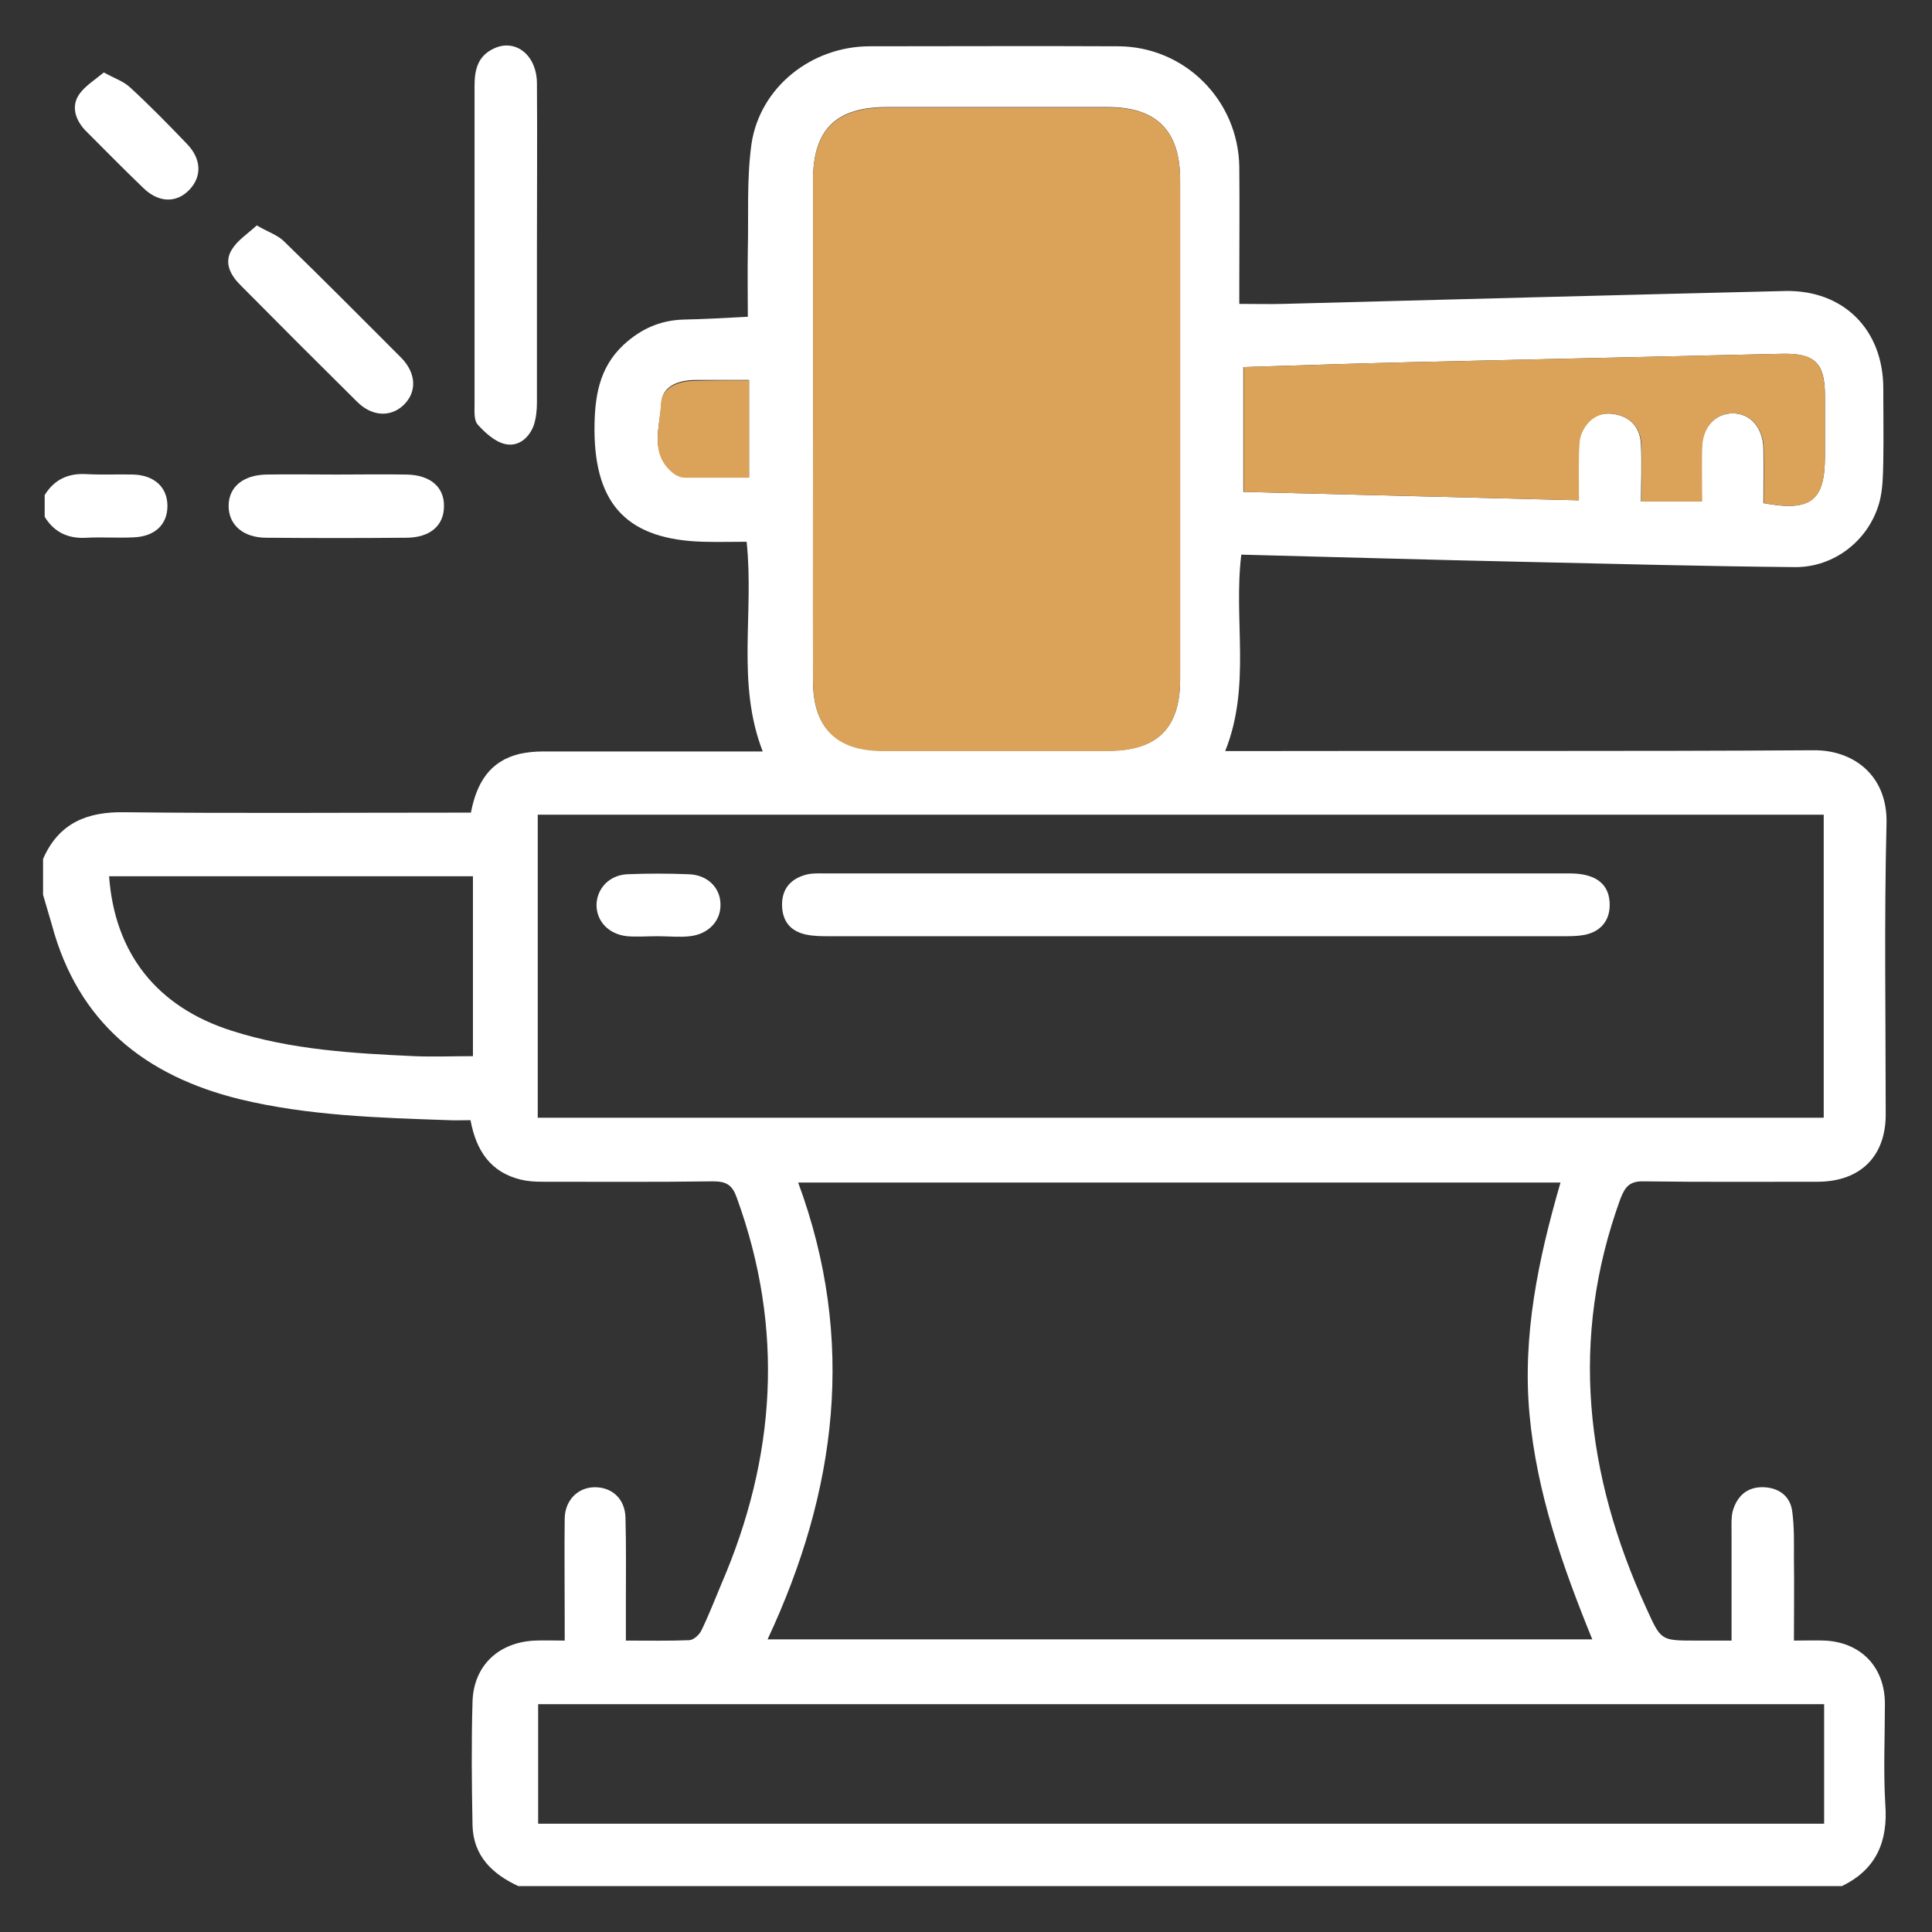
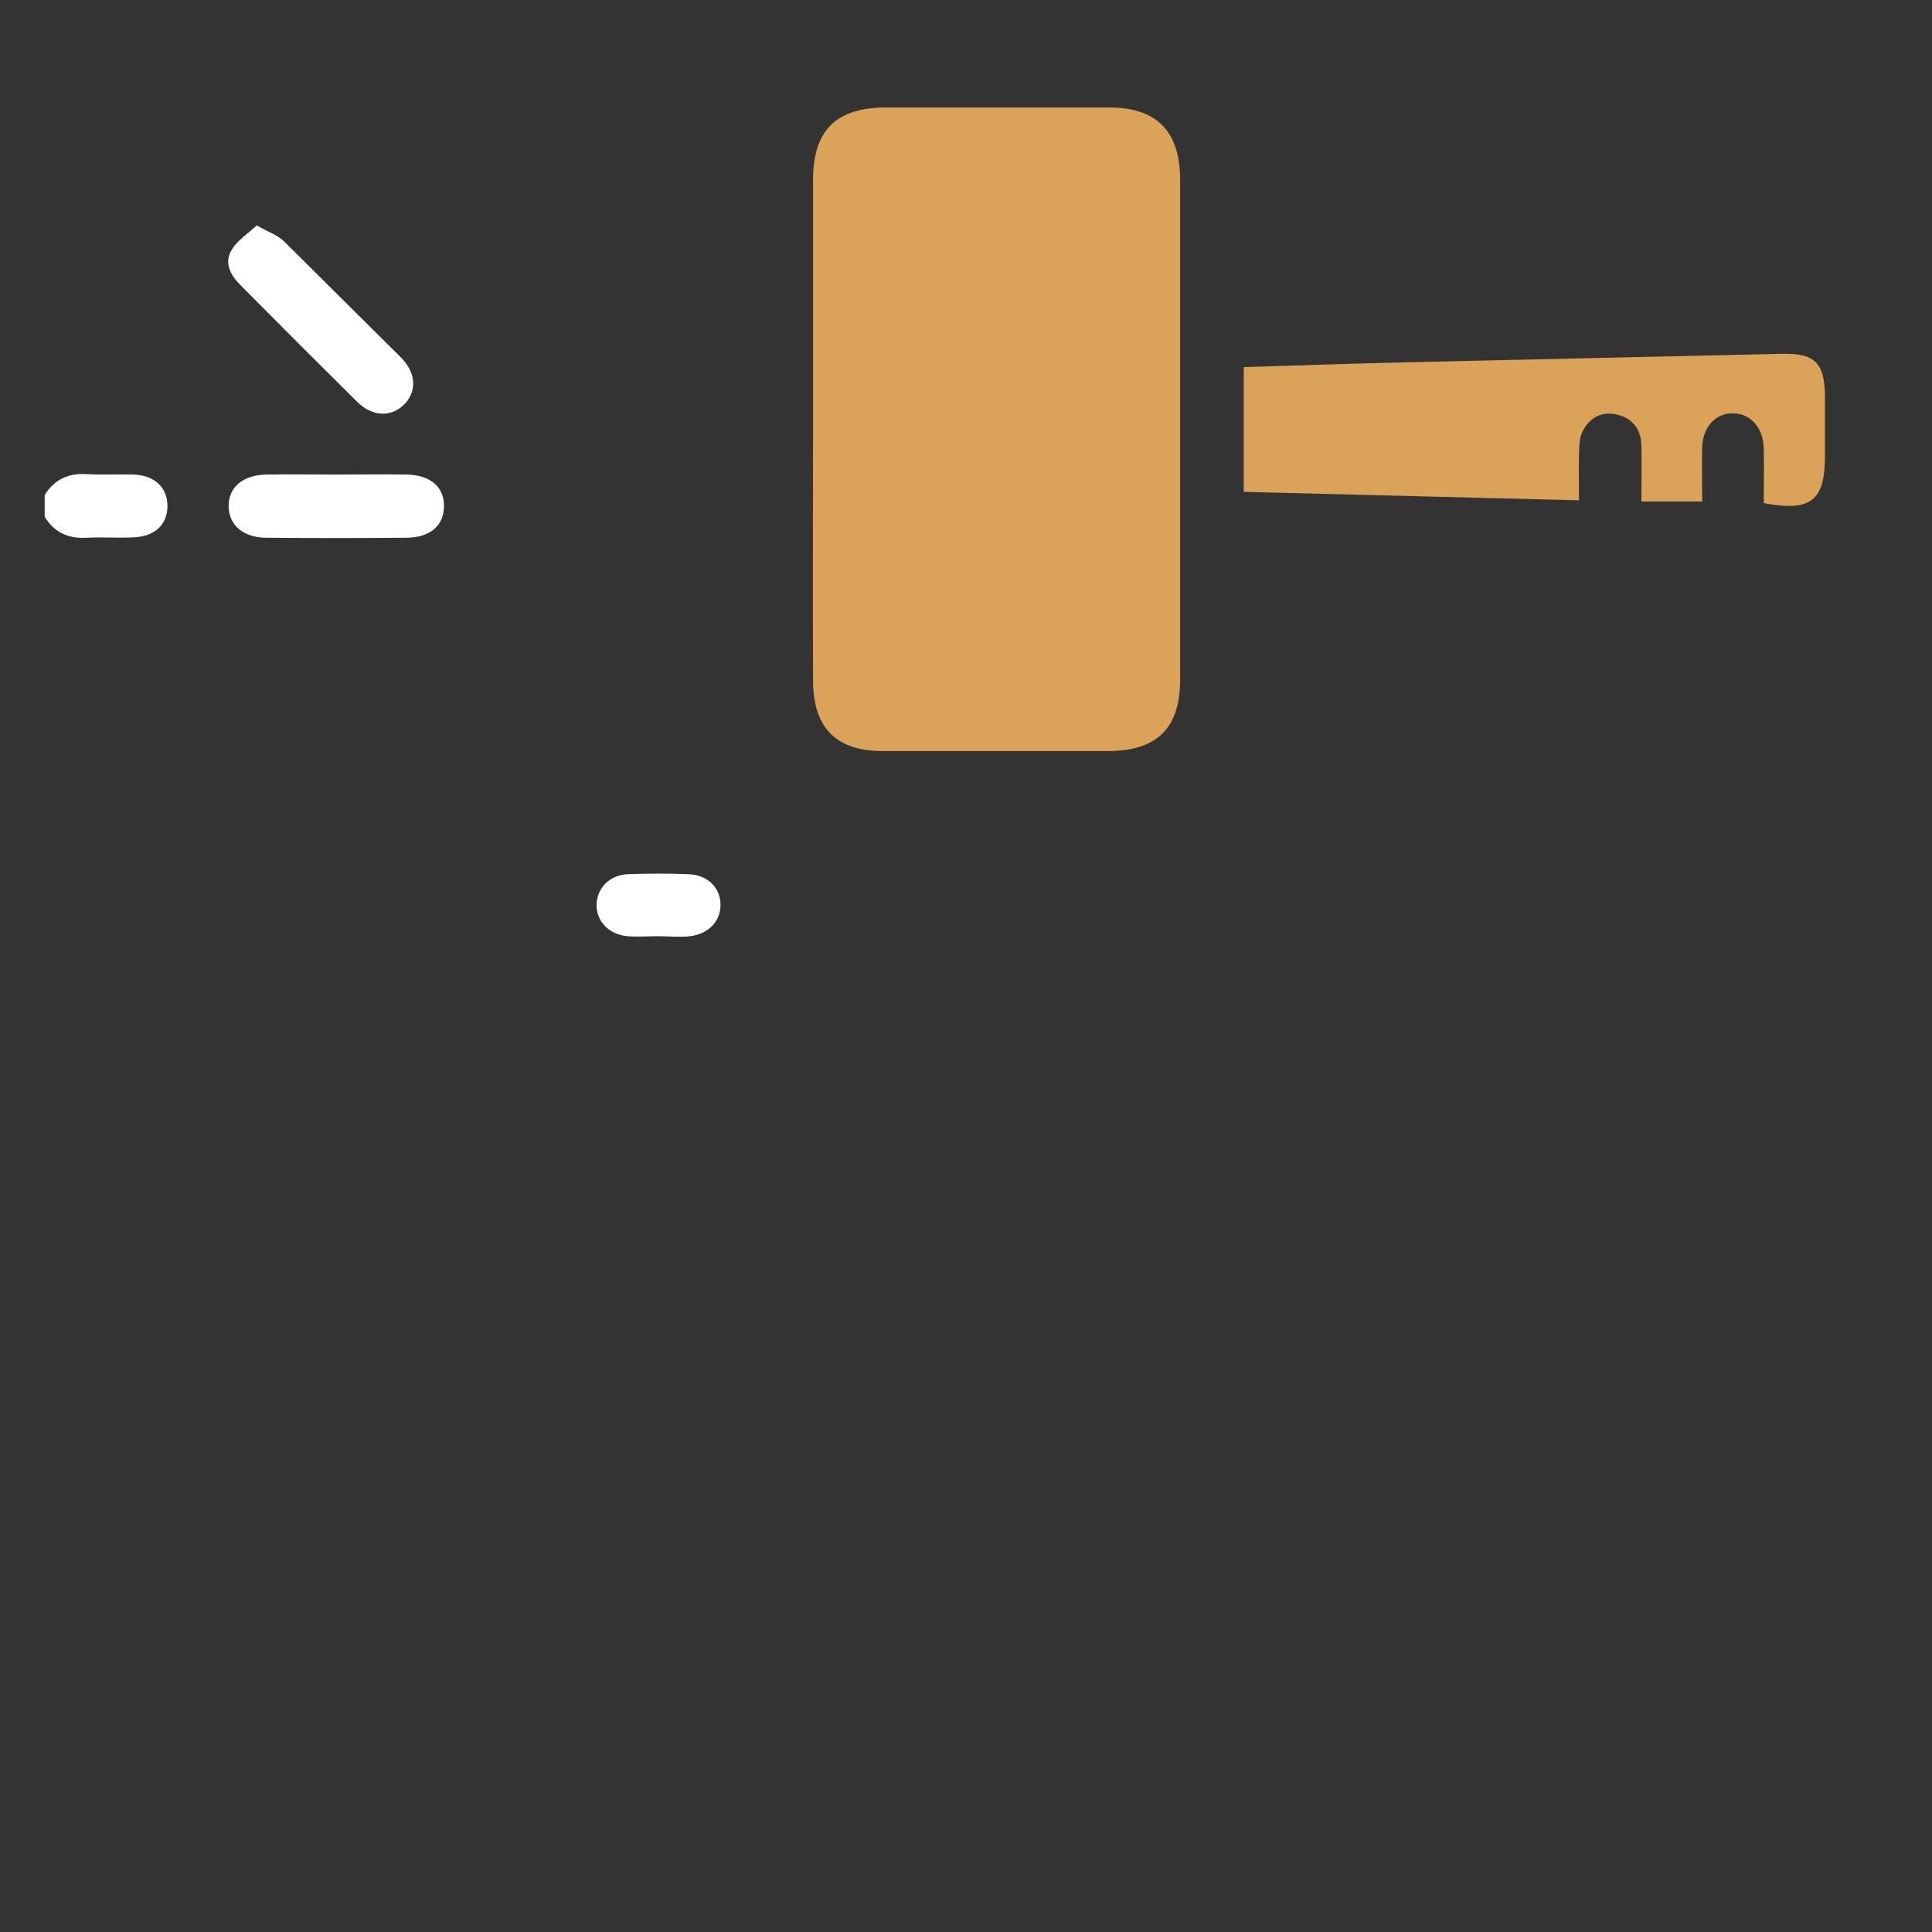
<svg xmlns="http://www.w3.org/2000/svg" version="1.1" id="Capa_1" x="0px" y="0px" viewBox="0 0 48 48" style="enable-background:new 0 0 48 48;" xml:space="preserve">
  <rect x="0" y="0" width="48" height="48" fill="#333333" stroke="none" />
  <style type="text/css">
	.st0{fill:#FFFFFF;}
	.st1{fill:#DBA359;}
</style>
  <g>
    <g id="XMLID_00000177481093987359293040000007315443323381492378_">
      <g>
-         <path class="st0" d="M45.06,18.64c0.96-0.01,1.84,0.6,1.81,1.82c-0.06,2.41-0.02,4.82-0.02,7.23c0,1.04-0.63,1.66-1.67,1.67     c-1.44,0-2.89,0.01-4.33-0.01c-0.35-0.01-0.47,0.12-0.59,0.43c-1.27,3.49-0.87,6.86,0.64,10.17c0.37,0.81,0.35,0.81,1.24,0.81     c0.28,0,0.56,0,0.88,0c0-0.95,0-1.84,0-2.73c0-0.16-0.01-0.33,0.03-0.49c0.11-0.38,0.37-0.61,0.78-0.59     c0.39,0.02,0.66,0.24,0.7,0.62c0.05,0.38,0.04,0.77,0.04,1.16c0.01,0.65,0,1.31,0,2.03c0.29,0,0.54-0.01,0.78,0     c0.9,0.05,1.48,0.67,1.48,1.57c0,0.83-0.04,1.67,0.01,2.5c0.07,0.93-0.23,1.62-1.08,2.03c-10.96,0-21.92,0-32.88,0     c-0.65-0.3-1.12-0.75-1.14-1.51c-0.02-1.03-0.03-2.05,0-3.08c0.03-0.89,0.65-1.47,1.55-1.51c0.23-0.01,0.47,0,0.74,0     c0-0.21,0-0.38,0-0.54c0-0.83-0.01-1.67,0-2.5c0.01-0.45,0.33-0.77,0.75-0.77c0.43,0,0.75,0.29,0.76,0.76     c0.02,0.71,0.01,1.43,0.01,2.14c0,0.29,0,0.58,0,0.91c0.57,0,1.08,0.01,1.58-0.01c0.11-0.01,0.25-0.14,0.3-0.25     c0.18-0.37,0.33-0.76,0.49-1.14c1.36-3.15,1.57-6.34,0.39-9.59c-0.11-0.32-0.25-0.42-0.59-0.42c-1.41,0.02-2.83,0.01-4.24,0.01     c-0.18,0-0.36-0.01-0.53-0.05c-0.76-0.18-1.12-0.72-1.26-1.48c-0.19,0-0.37,0.01-0.55,0c-1.74-0.06-3.48-0.11-5.18-0.52     c-2.36-0.58-4.02-1.91-4.67-4.33c-0.07-0.25-0.15-0.5-0.22-0.75c0-0.3,0-0.6,0-0.89c0.39-0.89,1.09-1.18,2.04-1.16     c2.69,0.03,5.39,0.01,8.09,0.01c0.16,0,0.32,0,0.5,0c0.14-0.73,0.46-1.28,1.21-1.46c0.18-0.04,0.38-0.06,0.57-0.06     c1.65,0,3.31,0,4.96,0c0.16,0,0.32,0,0.51,0c-0.66-1.7-0.21-3.43-0.4-5.21c-0.34,0-0.7,0.01-1.07,0c-1.87-0.05-2.7-0.9-2.71-2.77     c0-0.8,0.1-1.54,0.72-2.12c0.42-0.39,0.9-0.61,1.48-0.63c0.52-0.01,1.04-0.04,1.61-0.07c0-0.57-0.01-1.11,0-1.66     c0.02-0.88-0.03-1.76,0.09-2.63c0.21-1.42,1.5-2.43,2.94-2.43c2.05,0,4.11-0.01,6.16,0c1.66,0,3,1.34,3.02,3     c0.01,0.98,0,1.97,0,2.95c0,0.14,0,0.29,0,0.45c0.4,0,0.75,0.01,1.1,0c4.15-0.11,8.3-0.22,12.46-0.32     c1.45-0.03,2.44,0.96,2.44,2.42c0,0.61,0.01,1.22,0,1.83c-0.01,0.34-0.01,0.69-0.1,1.01c-0.26,0.93-1.11,1.6-2.08,1.6     c-2.23-0.02-4.46-0.08-6.7-0.13c-2.35-0.05-4.7-0.12-7.07-0.18c-0.2,1.62,0.25,3.26-0.4,4.88c0.19,0,0.36,0,0.53,0     C35.71,18.65,40.39,18.67,45.06,18.64z M45.34,11.34c0-0.51,0-1.01,0-1.52c0-0.81-0.26-1.05-1.08-1.03     C41.16,8.86,38.07,8.93,34.98,9c-1.35,0.03-2.7,0.08-4.09,0.12c0,1.05,0,2.06,0,3.1c2.78,0.07,5.54,0.14,8.33,0.21     c0-0.43-0.01-0.78,0-1.14c0-0.18,0-0.37,0.07-0.53c0.15-0.35,0.43-0.54,0.82-0.47c0.42,0.07,0.65,0.35,0.66,0.78     c0.02,0.47,0,0.94,0,1.39c0.55,0,1.01,0,1.51,0c0-0.47-0.01-0.9,0-1.33c0.01-0.51,0.33-0.86,0.77-0.86     c0.44,0,0.75,0.36,0.76,0.87c0.01,0.46,0,0.91,0,1.36C44.99,12.72,45.34,12.44,45.34,11.34z M45.32,45.31c0-1,0-1.97,0-2.97     c-10.68,0-21.31,0-31.95,0c0,1.01,0,2,0,2.97C24.05,45.31,34.68,45.31,45.32,45.31z M45.31,27.77c0-2.53,0-5.02,0-7.53     c-10.66,0-21.3,0-31.95,0c0,2.52,0,5.02,0,7.53C24.02,27.77,34.67,27.77,45.31,27.77z M19.07,40.73c6.88,0,13.66,0,20.49,0     c-0.75-1.84-1.38-3.65-1.56-5.59c-0.18-1.97,0.22-3.86,0.77-5.76c-6.32,0-12.58,0-18.94,0C21.28,33.3,20.79,37.05,19.07,40.73z      M29.32,16.88c0-4.14,0-8.27,0-12.41c0-1.22-0.58-1.81-1.8-1.81c-1.83,0-3.66,0-5.49,0c-1.26,0-1.83,0.56-1.83,1.81     c0,2.05,0,4.11,0,6.16c0,2.1,0,4.2,0,6.29c0,1.16,0.58,1.72,1.73,1.73c1.87,0,3.75,0,5.62,0C28.75,18.65,29.32,18.09,29.32,16.88     z M18.61,11.86c0-0.81,0-1.6,0-2.42c-0.45,0-0.88,0-1.31,0c-0.43,0-0.85,0.14-0.87,0.58c-0.03,0.58-0.31,1.26,0.32,1.73     c0.08,0.06,0.19,0.1,0.29,0.1C17.54,11.87,18.06,11.86,18.61,11.86z M11.75,26.24c0-1.51,0-2.98,0-4.47c-3.05,0-6.04,0-9.04,0     c0.14,1.92,1.19,3.25,3.05,3.84c1.47,0.47,3,0.56,4.53,0.63C10.76,26.26,11.25,26.24,11.75,26.24z" />
        <path class="st1" d="M45.34,9.82c0,0.51,0,1.01,0,1.52c0,1.1-0.35,1.38-1.52,1.16c0-0.45,0.01-0.9,0-1.36     c-0.01-0.51-0.33-0.87-0.76-0.87c-0.44-0.01-0.76,0.34-0.77,0.86c-0.01,0.43,0,0.86,0,1.33c-0.5,0-0.96,0-1.51,0     c0-0.45,0.01-0.92,0-1.39c-0.01-0.43-0.25-0.71-0.66-0.78c-0.38-0.07-0.67,0.13-0.82,0.47c-0.07,0.16-0.06,0.35-0.07,0.53     c-0.01,0.35,0,0.71,0,1.14c-2.8-0.07-5.56-0.14-8.33-0.21c0-1.05,0-2.05,0-3.1c1.39-0.04,2.74-0.09,4.09-0.12     c3.09-0.07,6.19-0.14,9.28-0.21C45.08,8.77,45.33,9.01,45.34,9.82z" />
-         <path class="st0" d="M39.99,22.41c0.03,0.43-0.2,0.74-0.64,0.82c-0.17,0.03-0.35,0.03-0.53,0.03c-6.07,0-12.14,0-18.21,0     c-0.19,0-0.39,0-0.58-0.04c-0.38-0.08-0.59-0.32-0.6-0.72c-0.01-0.42,0.22-0.67,0.6-0.77c0.15-0.04,0.32-0.03,0.49-0.03     c3.07,0,6.13,0,9.2,0c3.09,0,6.19,0,9.28,0C39.62,21.7,39.96,21.94,39.99,22.41z" />
        <path class="st1" d="M29.32,4.47c0,4.14,0,8.27,0,12.41c0,1.21-0.57,1.77-1.77,1.78c-1.87,0-3.75,0-5.62,0     c-1.15,0-1.72-0.57-1.73-1.73c-0.01-2.1,0-4.2,0-6.29c0-2.05,0-4.11,0-6.16c0-1.25,0.57-1.81,1.83-1.81c1.83,0,3.66,0,5.49,0     C28.73,2.66,29.32,3.25,29.32,4.47z" />
-         <path class="st1" d="M18.61,9.45c0,0.82,0,1.61,0,2.42c-0.55,0-1.06,0-1.58,0c-0.1,0-0.21-0.04-0.29-0.1     c-0.62-0.48-0.34-1.15-0.32-1.73c0.02-0.43,0.45-0.58,0.87-0.58C17.73,9.45,18.15,9.45,18.61,9.45z" />
        <path class="st0" d="M17.9,22.47c0.01,0.41-0.3,0.74-0.76,0.79c-0.26,0.03-0.53,0-0.8,0c-0.25,0-0.51,0.02-0.76,0     c-0.46-0.05-0.76-0.37-0.76-0.78c0.01-0.41,0.32-0.74,0.77-0.76c0.5-0.02,1.01-0.02,1.51,0C17.58,21.73,17.9,22.06,17.9,22.47z" />
-         <path class="st0" d="M13.34,2.06c0.01,1.35,0,2.71,0,4.06c0,1.29,0,2.59,0,3.88c0,0.19-0.02,0.39-0.08,0.57     c-0.12,0.32-0.39,0.54-0.72,0.46c-0.25-0.06-0.49-0.28-0.67-0.48c-0.1-0.11-0.08-0.34-0.08-0.51c0-2.63,0-5.27,0-7.9     c0-0.39,0.07-0.74,0.47-0.93C12.79,0.95,13.33,1.35,13.34,2.06z" />
        <path class="st0" d="M10.1,11.79c0.59,0.01,0.94,0.31,0.93,0.79c0,0.48-0.35,0.78-0.94,0.78c-1.16,0.01-2.31,0.01-3.47,0     c-0.58,0-0.94-0.32-0.94-0.79c0-0.47,0.36-0.77,0.94-0.78c0.58-0.01,1.16,0,1.74,0S9.52,11.78,10.1,11.79z" />
-         <path class="st0" d="M9.97,8.89c0.38,0.39,0.39,0.86,0.05,1.18c-0.32,0.3-0.78,0.28-1.15-0.09c-0.97-0.96-1.94-1.93-2.9-2.9     C5.72,6.83,5.56,6.52,5.76,6.2c0.14-0.23,0.39-0.39,0.62-0.6c0.29,0.17,0.52,0.24,0.68,0.4C8.04,6.95,9,7.92,9.97,8.89z" />
-         <path class="st0" d="M4.64,3.57c0.37,0.38,0.38,0.82,0.06,1.15C4.38,5.05,3.94,5.04,3.56,4.67C3.07,4.2,2.59,3.71,2.11,3.23     C1.88,2.98,1.77,2.66,1.95,2.37C2.09,2.15,2.35,1.99,2.58,1.8c0.27,0.15,0.49,0.22,0.65,0.37C3.71,2.61,4.18,3.09,4.64,3.57z" />
+         <path class="st0" d="M9.97,8.89c0.38,0.39,0.39,0.86,0.05,1.18c-0.32,0.3-0.78,0.28-1.15-0.09c-0.97-0.96-1.94-1.93-2.9-2.9     C5.72,6.83,5.56,6.52,5.76,6.2c0.14-0.23,0.39-0.39,0.62-0.6c0.29,0.17,0.52,0.24,0.68,0.4z" />
        <path class="st0" d="M3.32,11.79c0.52,0.02,0.84,0.32,0.84,0.78c0,0.46-0.31,0.76-0.84,0.78c-0.39,0.02-0.77-0.01-1.16,0.01     c-0.46,0.03-0.81-0.13-1.05-0.52c0-0.18,0-0.36,0-0.54c0.24-0.39,0.59-0.55,1.05-0.52C2.55,11.8,2.94,11.78,3.32,11.79z" />
      </g>
      <g>
		</g>
    </g>
  </g>
</svg>